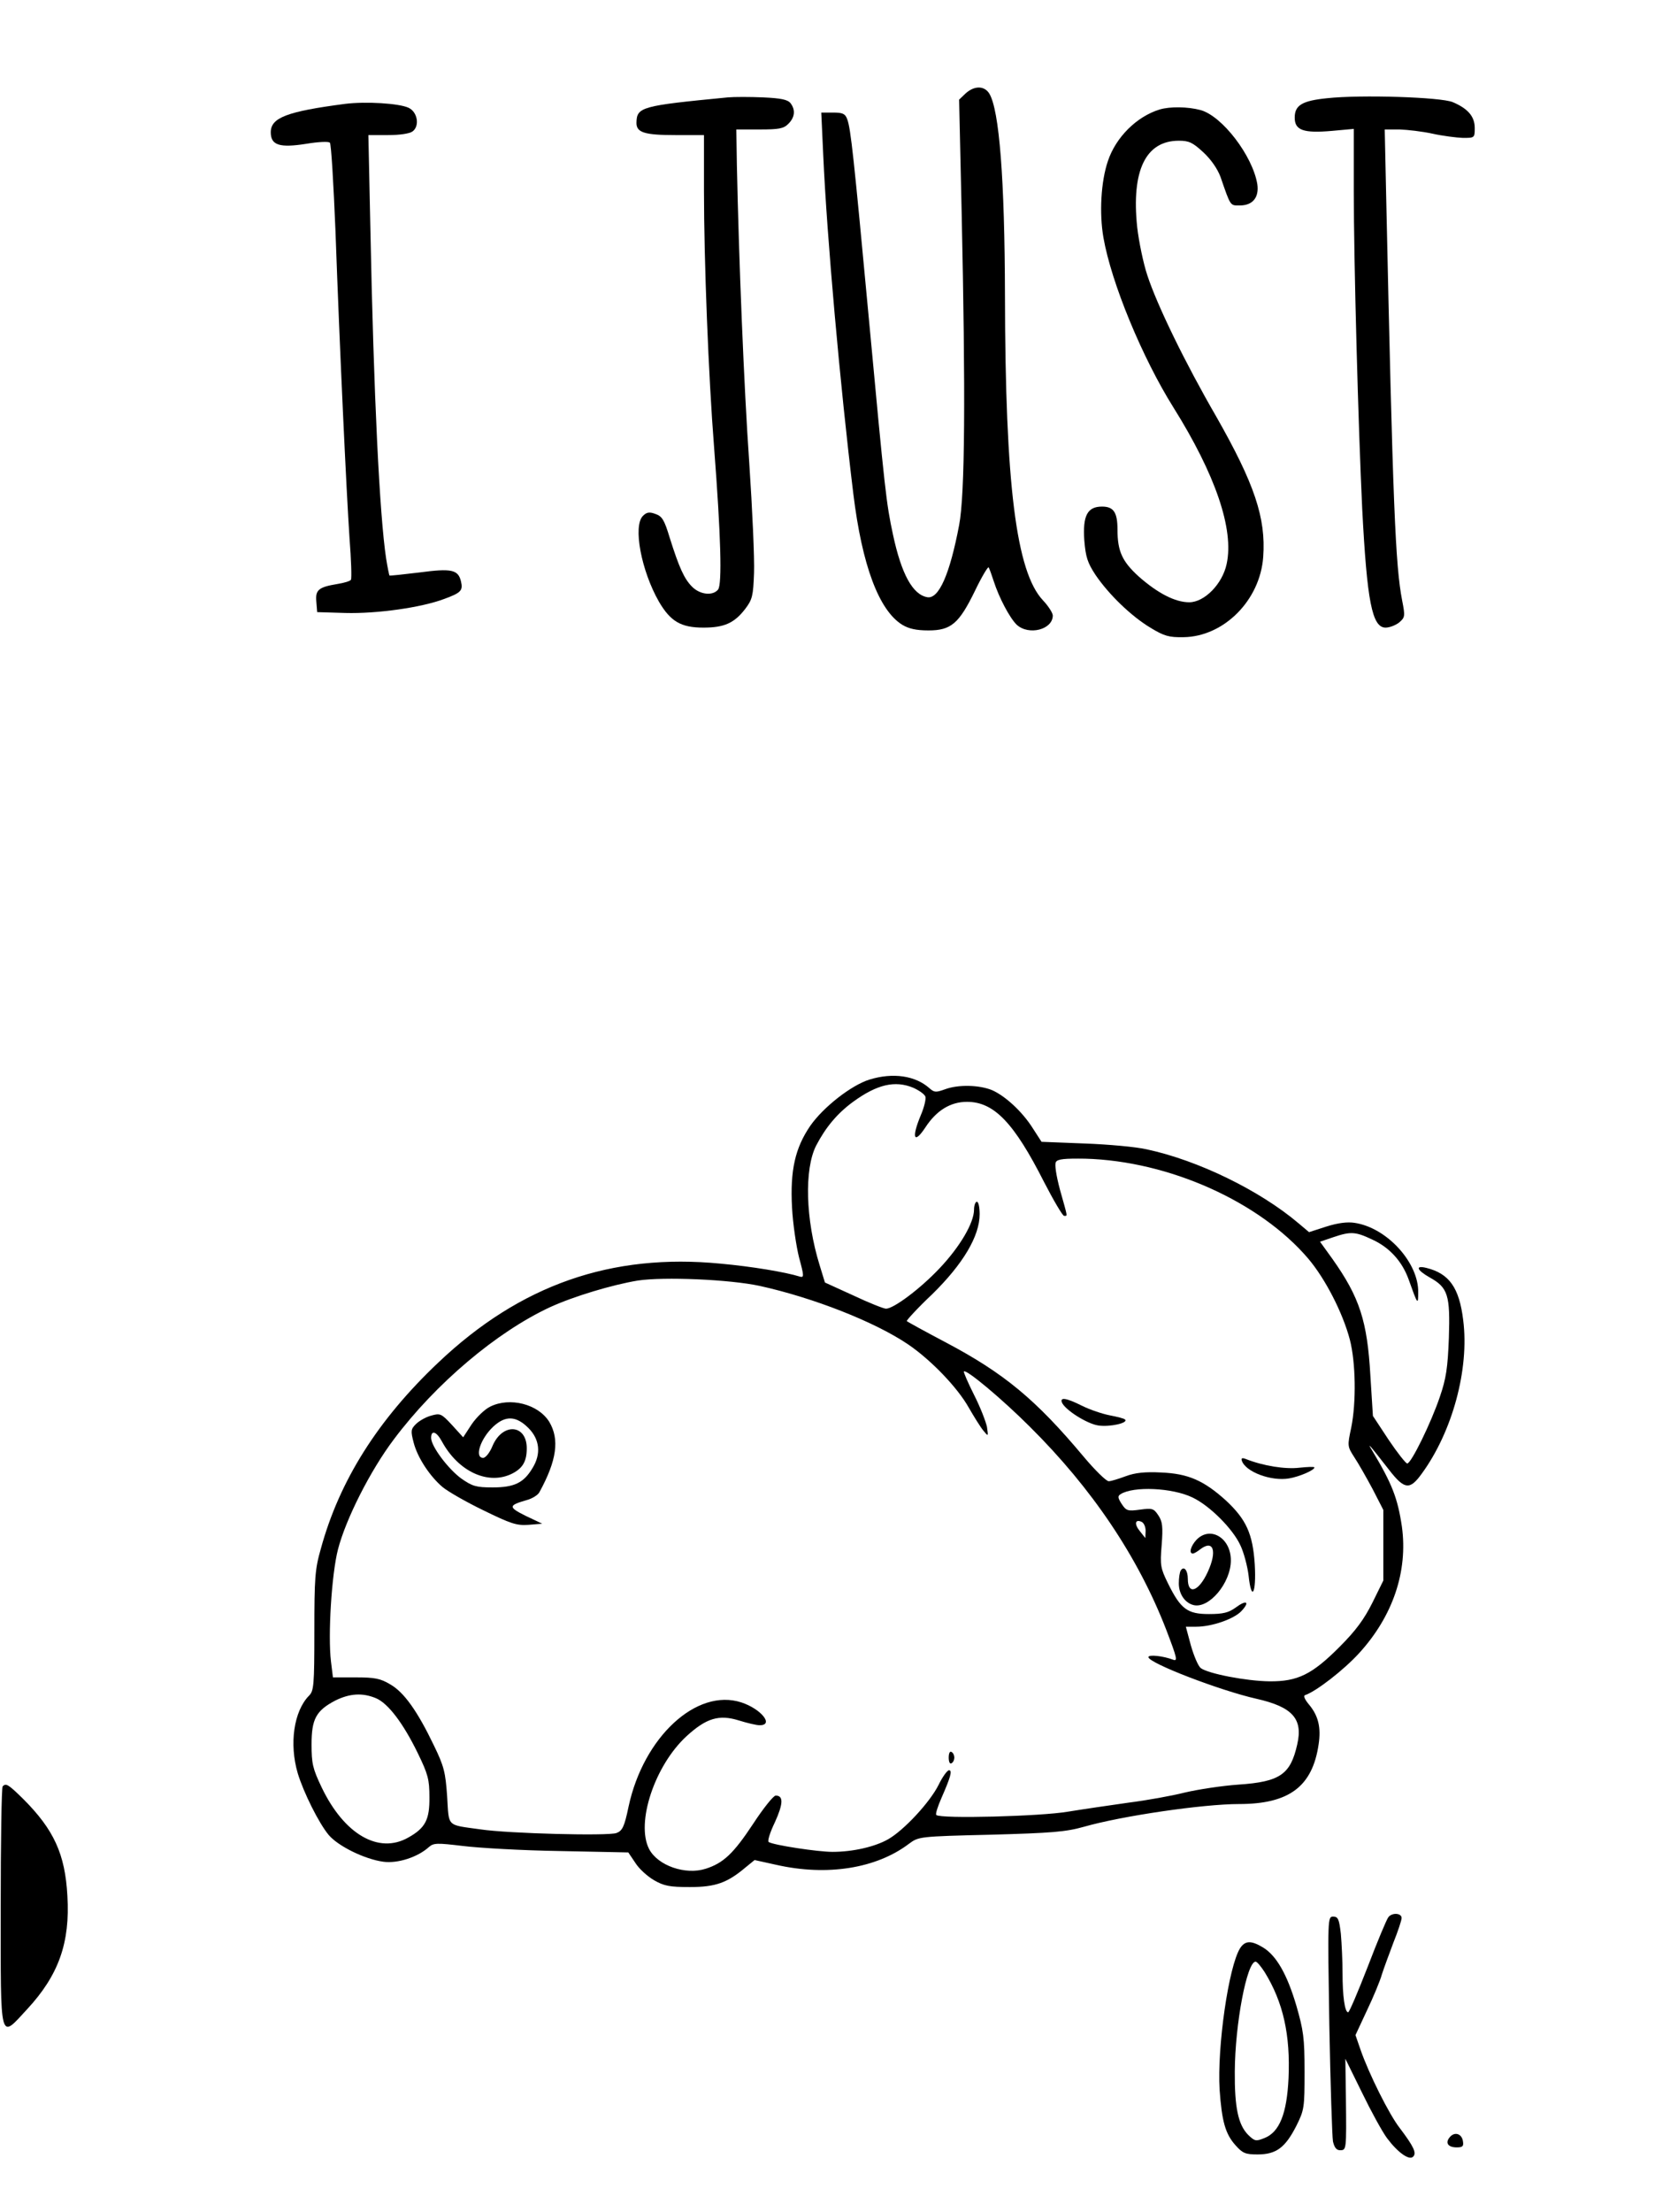
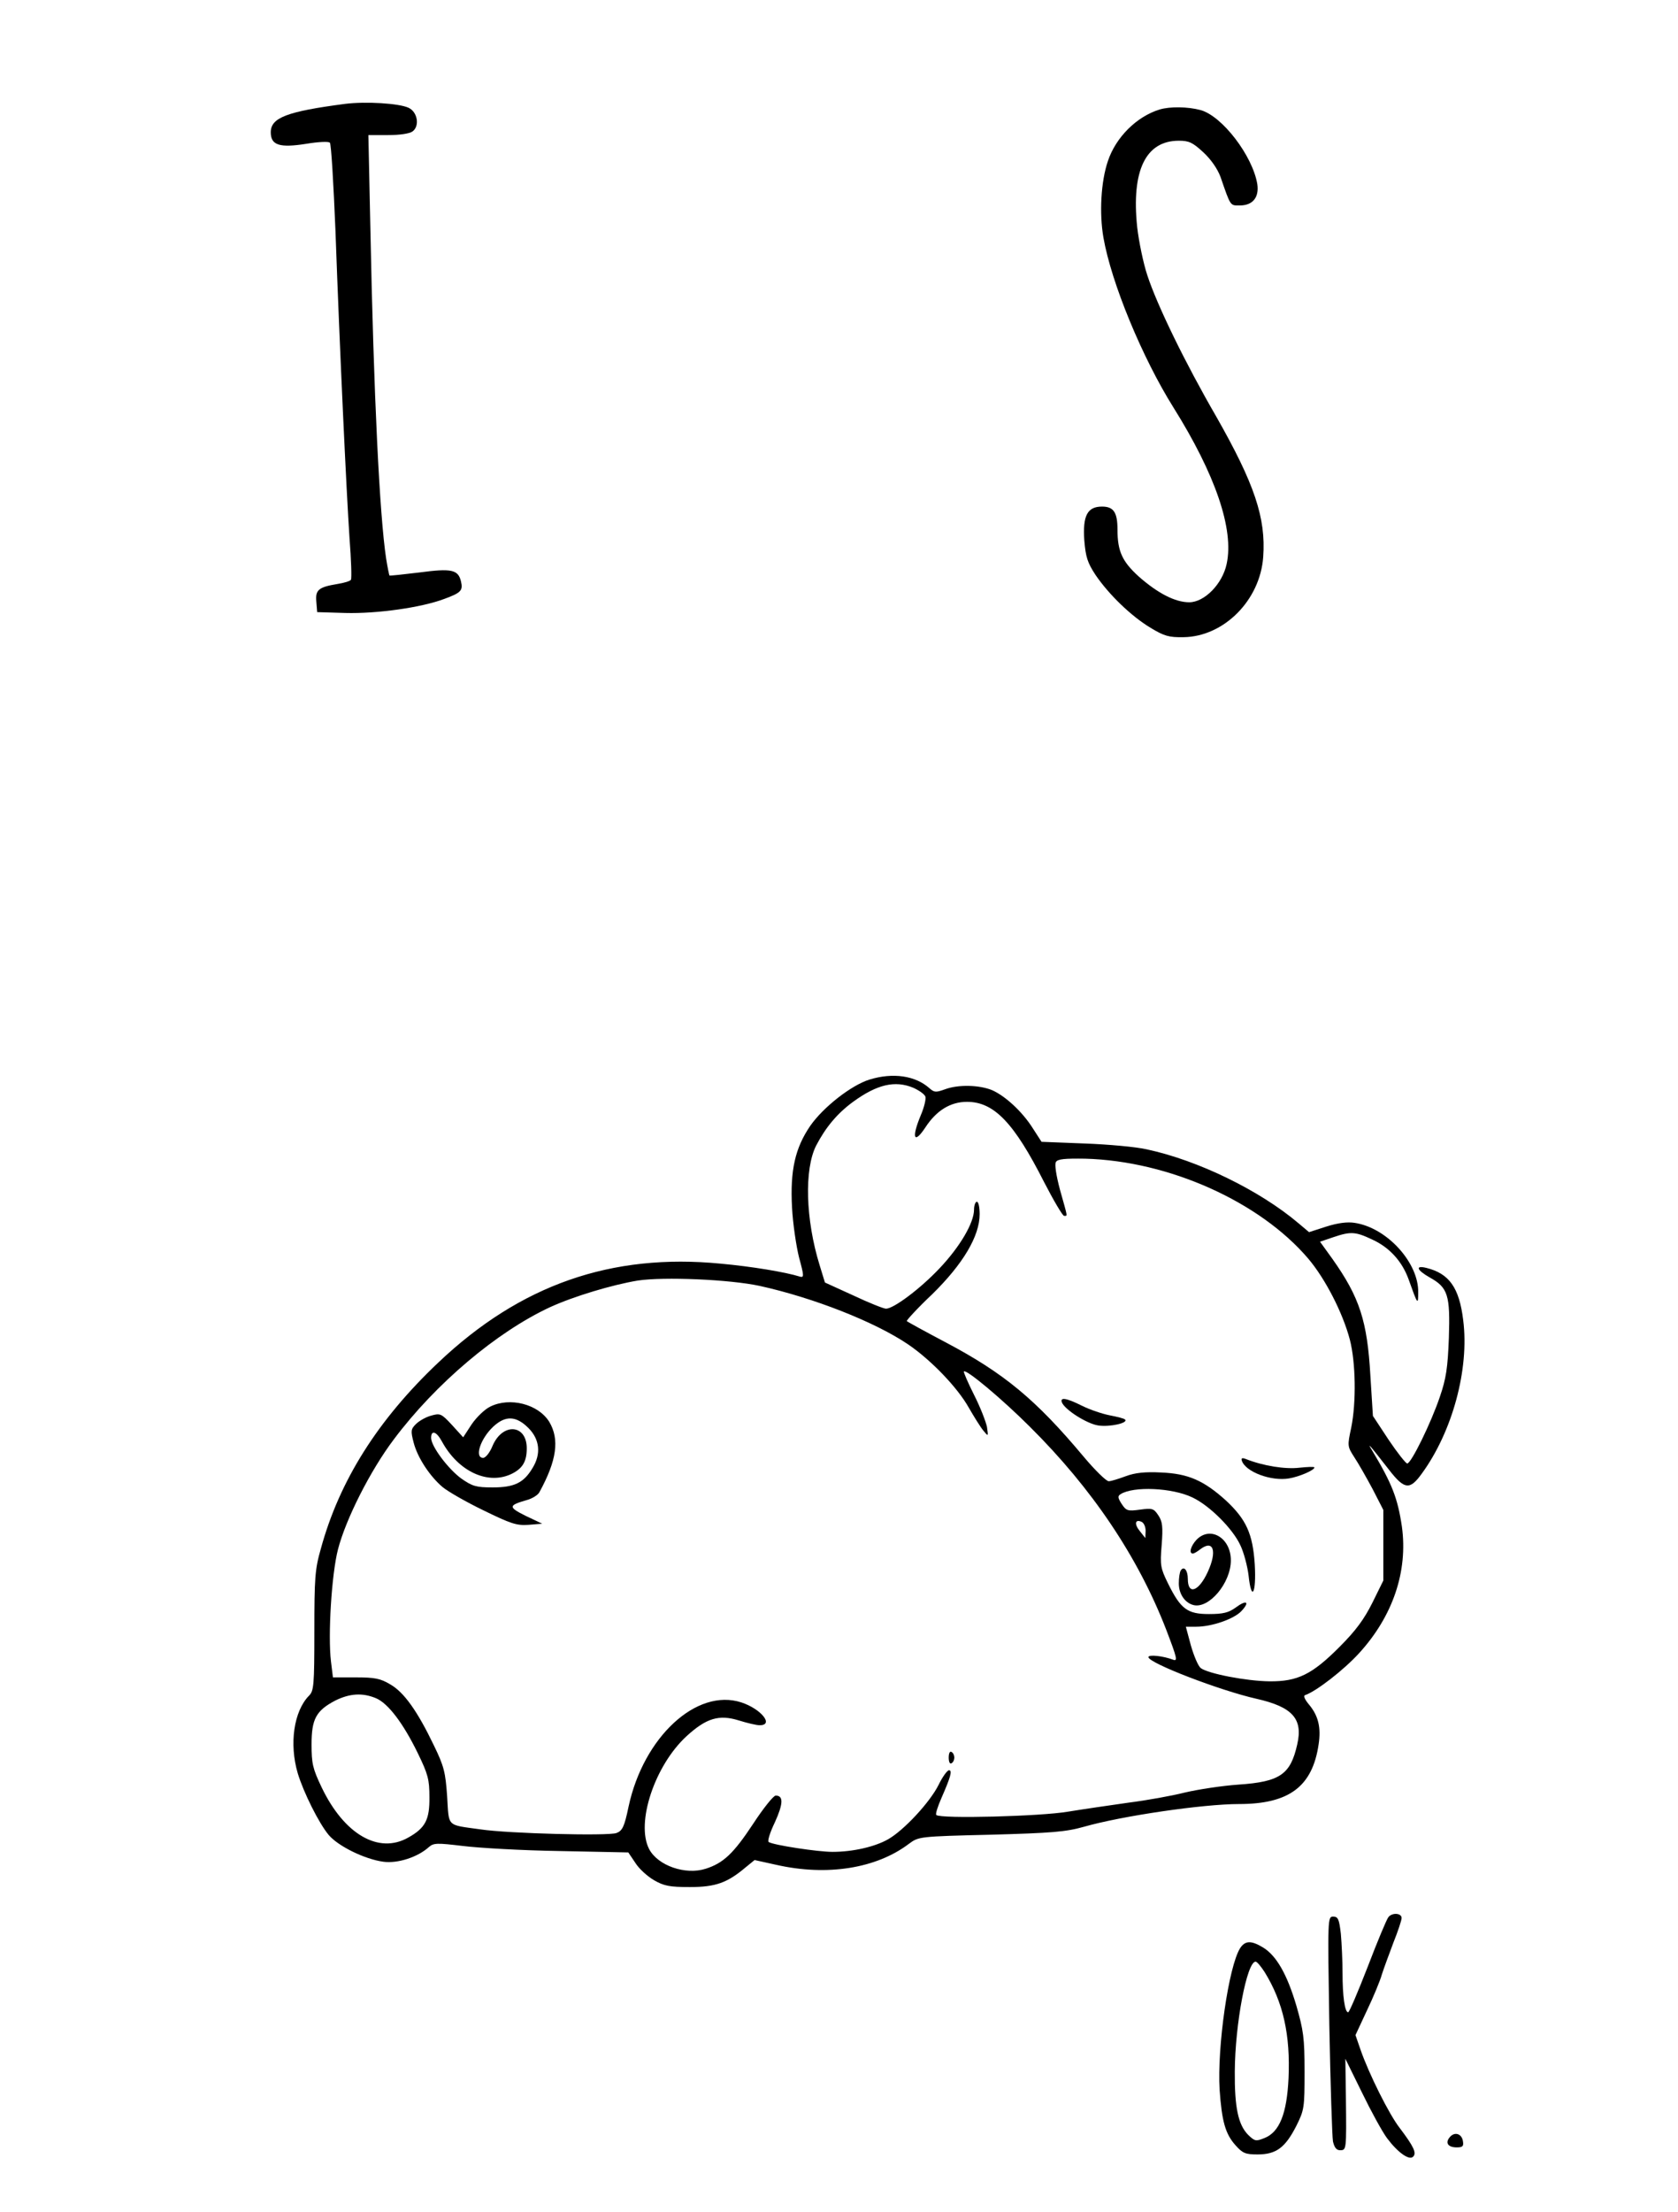
<svg xmlns="http://www.w3.org/2000/svg" version="1.0" width="447pt" height="589pt" viewBox="0 0 596 786" preserveAspectRatio="xMidYMid meet">
  <g transform="translate(0,786) scale(0.1,-0.1)" fill="#000000" stroke="none">
-     <path d="M3430 7528 l-23 -22 9 -400 c14 -644 12 -1004 -9 -1112 -33 -174 -72 -263 -113 -256 -52 9 -92 82 -122 222 -24 112 -28 146 -87 780 -52 556 -63 664 -76 697 -7 19 -16 23 -50 23 l-42 0 7 -152 c13 -290 60 -819 107 -1203 31 -254 91 -414 174 -465 23 -14 50 -20 93 -20 81 0 109 25 166 142 24 50 46 86 48 82 3 -5 11 -27 18 -49 19 -59 57 -131 82 -155 43 -39 128 -17 128 33 0 9 -16 34 -35 54 -95 101 -134 410 -135 1083 -1 413 -20 660 -56 718 -18 28 -53 28 -84 0z" />
-     <path d="M2585 7514 c-310 -30 -324 -34 -325 -91 0 -34 29 -43 139 -43 l101 0 0 -197 c0 -250 16 -660 36 -913 24 -312 29 -487 14 -505 -19 -23 -64 -18 -92 10 -28 28 -46 67 -80 175 -19 63 -27 76 -51 84 -21 8 -31 6 -44 -7 -36 -36 -6 -195 57 -305 41 -70 78 -92 158 -92 74 0 110 16 149 67 25 33 28 46 31 127 2 50 -6 226 -17 391 -19 272 -37 723 -44 1058 l-2 127 83 0 c69 0 85 3 102 20 23 23 26 49 8 73 -10 13 -33 18 -98 21 -47 2 -103 2 -125 0z" />
-     <path d="M4715 7511 c-89 -9 -115 -25 -115 -69 0 -45 31 -56 133 -47 l77 7 0 -219 c0 -257 16 -840 30 -1132 17 -327 35 -421 83 -421 14 0 35 8 48 18 21 18 22 22 11 78 -24 124 -33 330 -57 1442 l-5 232 53 0 c28 -1 81 -7 117 -15 36 -8 84 -14 108 -15 41 0 42 0 42 35 0 41 -24 69 -78 92 -42 18 -328 27 -447 14z" />
    <path d="M1225 7491 c-207 -27 -265 -49 -265 -101 0 -46 31 -56 126 -41 42 7 80 9 84 4 5 -4 13 -145 20 -313 15 -421 39 -928 50 -1093 6 -76 8 -142 5 -147 -3 -5 -24 -11 -48 -15 -67 -11 -79 -21 -75 -63 l3 -37 100 -3 c112 -3 270 19 352 50 60 22 67 30 59 63 -10 41 -34 46 -147 31 -57 -7 -105 -12 -107 -11 -1 1 -7 29 -12 61 -23 153 -44 573 -56 1177 l-7 327 70 0 c41 0 76 5 87 13 26 19 18 69 -14 84 -34 16 -152 23 -225 14z" />
    <path d="M4120 7471 c-82 -25 -156 -99 -184 -183 -25 -73 -31 -186 -16 -272 28 -161 138 -427 249 -604 149 -238 216 -433 189 -556 -15 -71 -79 -136 -133 -136 -50 0 -112 32 -180 92 -58 53 -75 89 -75 166 0 62 -14 82 -55 82 -52 0 -69 -32 -63 -120 5 -59 11 -79 40 -123 47 -69 126 -146 196 -188 48 -29 65 -34 117 -33 143 2 272 131 283 285 10 139 -31 260 -167 499 -110 190 -210 395 -245 502 -14 42 -30 119 -36 171 -21 201 30 307 148 307 36 0 49 -6 87 -41 27 -25 50 -58 61 -87 37 -107 34 -102 69 -102 46 0 69 29 62 76 -17 101 -125 242 -202 263 -45 12 -108 13 -145 2z" />
    <path d="M3088 4024 c-64 -20 -163 -97 -210 -164 -54 -79 -72 -158 -65 -290 3 -58 15 -138 25 -178 18 -66 18 -72 3 -68 -51 16 -171 36 -281 46 -389 38 -713 -75 -1004 -351 -215 -203 -352 -420 -418 -662 -21 -73 -23 -105 -23 -293 0 -193 -2 -212 -19 -229 -54 -55 -71 -171 -40 -276 21 -69 75 -177 110 -219 34 -40 128 -86 194 -95 51 -7 122 16 162 52 17 15 29 15 121 4 56 -7 211 -16 345 -18 l243 -5 25 -37 c13 -21 43 -48 67 -62 35 -20 55 -24 127 -24 91 0 133 15 198 70 l32 26 77 -17 c181 -41 356 -13 472 75 34 25 35 26 290 32 217 6 267 10 331 28 136 39 425 81 552 81 178 0 261 62 283 212 9 60 -1 101 -33 140 -17 20 -22 33 -15 35 39 13 137 89 191 148 121 132 175 292 153 451 -15 101 -35 152 -105 269 -21 34 -12 24 59 -67 55 -71 74 -73 116 -15 110 150 170 373 148 546 -14 116 -50 166 -131 186 -41 10 -34 -8 12 -34 65 -36 73 -63 68 -215 -4 -107 -10 -145 -32 -209 -31 -92 -102 -237 -116 -237 -5 0 -35 38 -66 84 l-56 85 -9 143 c-11 194 -38 278 -135 415 l-44 61 47 16 c62 21 79 20 138 -8 62 -28 107 -78 130 -142 32 -90 34 -93 34 -46 2 105 -111 230 -226 247 -25 4 -59 0 -100 -13 l-62 -20 -38 32 c-137 116 -356 223 -538 262 -38 9 -139 18 -222 21 l-153 6 -31 48 c-37 59 -99 116 -146 136 -45 18 -118 20 -165 3 -33 -12 -39 -12 -56 3 -50 45 -130 57 -214 31z m156 -29 c20 -9 39 -22 43 -31 3 -8 -4 -38 -16 -66 -34 -81 -25 -106 16 -44 39 60 89 91 148 91 96 0 167 -74 274 -285 34 -66 66 -120 71 -120 13 0 14 -9 -14 91 -14 52 -20 92 -15 100 6 11 32 13 104 12 298 -8 621 -153 793 -355 61 -72 123 -193 148 -288 21 -81 23 -223 5 -312 -14 -66 -14 -67 11 -106 14 -21 43 -72 65 -113 l38 -74 0 -125 0 -126 -39 -79 c-29 -58 -59 -99 -115 -155 -99 -100 -151 -125 -251 -124 -82 1 -217 27 -244 47 -9 7 -24 42 -35 80 l-18 67 37 0 c55 0 133 27 160 55 32 34 19 42 -20 13 -25 -18 -44 -23 -95 -23 -76 0 -100 17 -145 108 -27 55 -29 64 -23 137 5 65 3 84 -12 106 -16 24 -21 26 -65 20 -44 -6 -49 -4 -65 20 -14 22 -15 28 -4 35 46 29 184 23 256 -12 61 -29 143 -111 170 -170 12 -25 25 -74 29 -107 10 -95 28 -65 22 39 -7 109 -30 160 -103 228 -79 71 -134 95 -230 99 -57 3 -93 -1 -125 -13 -25 -9 -52 -18 -61 -18 -8 -1 -49 39 -90 88 -170 203 -283 296 -489 405 -74 39 -136 73 -139 76 -2 2 38 46 91 96 109 107 168 206 168 284 0 24 -4 44 -10 44 -5 0 -10 -13 -10 -28 0 -47 -50 -132 -123 -209 -69 -73 -163 -143 -190 -143 -8 0 -61 21 -116 47 l-101 46 -19 62 c-50 162 -55 341 -12 425 34 65 75 114 131 155 85 62 149 77 214 50z m-546 -704 c191 -42 410 -128 528 -208 82 -56 175 -153 215 -224 19 -33 42 -70 52 -82 18 -22 18 -22 13 13 -4 19 -24 71 -46 114 -22 44 -38 81 -36 83 8 9 136 -98 234 -196 222 -220 385 -463 485 -721 39 -102 42 -114 24 -107 -34 13 -87 19 -87 9 0 -21 255 -119 384 -148 128 -29 166 -71 145 -162 -24 -107 -61 -133 -209 -143 -58 -4 -143 -17 -190 -28 -47 -12 -137 -28 -200 -36 -63 -9 -160 -23 -215 -32 -98 -17 -455 -26 -469 -12 -4 3 5 30 18 60 32 73 40 99 27 99 -6 0 -23 -23 -37 -52 -31 -62 -123 -161 -179 -193 -47 -27 -126 -45 -198 -45 -52 0 -210 24 -227 35 -5 3 5 35 22 70 30 66 31 95 3 95 -8 0 -44 -45 -80 -100 -70 -106 -106 -140 -169 -160 -72 -23 -170 11 -201 70 -48 93 20 297 133 401 70 64 115 78 186 56 29 -9 62 -17 74 -17 52 0 5 58 -65 81 -159 52 -348 -123 -401 -370 -15 -72 -22 -86 -43 -94 -29 -11 -384 -2 -484 13 -122 17 -111 7 -118 117 -6 86 -11 107 -47 181 -58 121 -106 189 -155 217 -35 21 -55 25 -123 25 l-81 0 -7 57 c-11 92 2 309 25 398 28 108 115 280 198 390 149 199 366 382 555 470 85 39 222 80 313 95 93 14 326 4 433 -19z m1372 -870 l-1 -26 -19 24 c-21 25 -18 44 5 34 8 -3 15 -17 15 -32z m-2736 -595 c43 -18 97 -89 149 -196 36 -74 41 -93 41 -155 1 -80 -14 -110 -75 -144 -105 -60 -228 11 -308 178 -32 67 -36 85 -36 153 0 90 16 120 85 156 51 25 96 28 144 8z" />
    <path d="M3772 2878 c9 -26 89 -77 130 -83 41 -6 107 9 95 21 -3 4 -28 10 -54 15 -26 5 -71 20 -99 34 -56 28 -78 31 -72 13z" />
    <path d="M4412 2670 c13 -40 105 -74 168 -63 36 6 90 29 90 39 0 3 -24 2 -53 -1 -50 -6 -128 6 -191 31 -13 5 -17 3 -14 -6z" />
    <path d="M4250 2388 c-20 -22 -27 -48 -12 -48 4 0 16 7 26 15 47 36 61 -6 27 -80 -32 -70 -71 -84 -71 -25 0 31 -14 47 -25 30 -4 -6 -7 -27 -7 -46 0 -37 21 -69 52 -77 55 -14 133 78 133 159 0 80 -74 124 -123 72z" />
    <path d="M1740 2862 c-19 -9 -49 -38 -66 -63 l-30 -46 -40 44 c-38 41 -42 42 -74 33 -19 -5 -43 -19 -54 -30 -18 -18 -19 -24 -8 -66 14 -54 58 -120 103 -158 18 -15 82 -52 144 -82 98 -48 119 -55 161 -52 l49 4 -59 28 c-62 31 -62 37 4 56 19 5 40 18 45 28 62 113 72 188 35 250 -39 63 -140 89 -210 54z m136 -76 c40 -40 46 -92 14 -143 -31 -52 -65 -68 -141 -68 -59 0 -72 4 -111 31 -47 34 -108 115 -108 145 0 29 19 23 38 -12 59 -109 167 -158 252 -114 36 19 50 43 50 89 0 85 -85 92 -121 10 -10 -25 -25 -44 -34 -44 -32 0 -10 68 36 111 43 40 81 39 125 -5z" />
    <path d="M3370 1615 c0 -15 4 -24 10 -20 6 3 10 12 10 20 0 8 -4 17 -10 20 -6 4 -10 -5 -10 -20z" />
-     <path d="M7 1513 c-4 -3 -7 -197 -7 -430 0 -489 -5 -469 94 -362 112 121 153 236 143 403 -8 148 -48 235 -157 344 -53 52 -61 57 -73 45z" />
    <path d="M4933 1048 c-6 -7 -39 -86 -73 -175 -35 -90 -66 -163 -70 -163 -12 0 -20 57 -20 140 0 42 -3 105 -6 139 -6 52 -10 61 -27 61 -20 0 -20 -3 -14 -384 4 -211 10 -397 13 -415 5 -21 12 -31 25 -31 23 0 23 0 21 185 l-2 140 59 -120 c32 -66 72 -139 89 -162 39 -52 79 -80 93 -66 13 13 2 36 -47 101 -38 48 -111 195 -140 279 l-18 52 41 88 c23 48 47 106 53 128 7 22 26 73 41 113 16 40 29 79 29 87 0 18 -34 20 -47 3z" />
    <path d="M4406 938 c-41 -65 -82 -351 -73 -503 8 -112 20 -157 57 -198 25 -28 35 -32 78 -32 66 0 98 24 137 100 29 58 30 65 30 195 0 119 -4 146 -29 233 -33 112 -71 178 -118 207 -43 26 -64 25 -82 -2z m87 -85 c66 -107 92 -223 85 -378 -6 -125 -32 -191 -86 -212 -30 -12 -34 -11 -57 11 -36 36 -49 98 -48 226 1 169 43 390 74 390 5 0 19 -17 32 -37z" />
    <path d="M5151 266 c-17 -20 -6 -36 25 -36 21 0 25 4 22 22 -4 27 -30 35 -47 14z" />
  </g>
</svg>